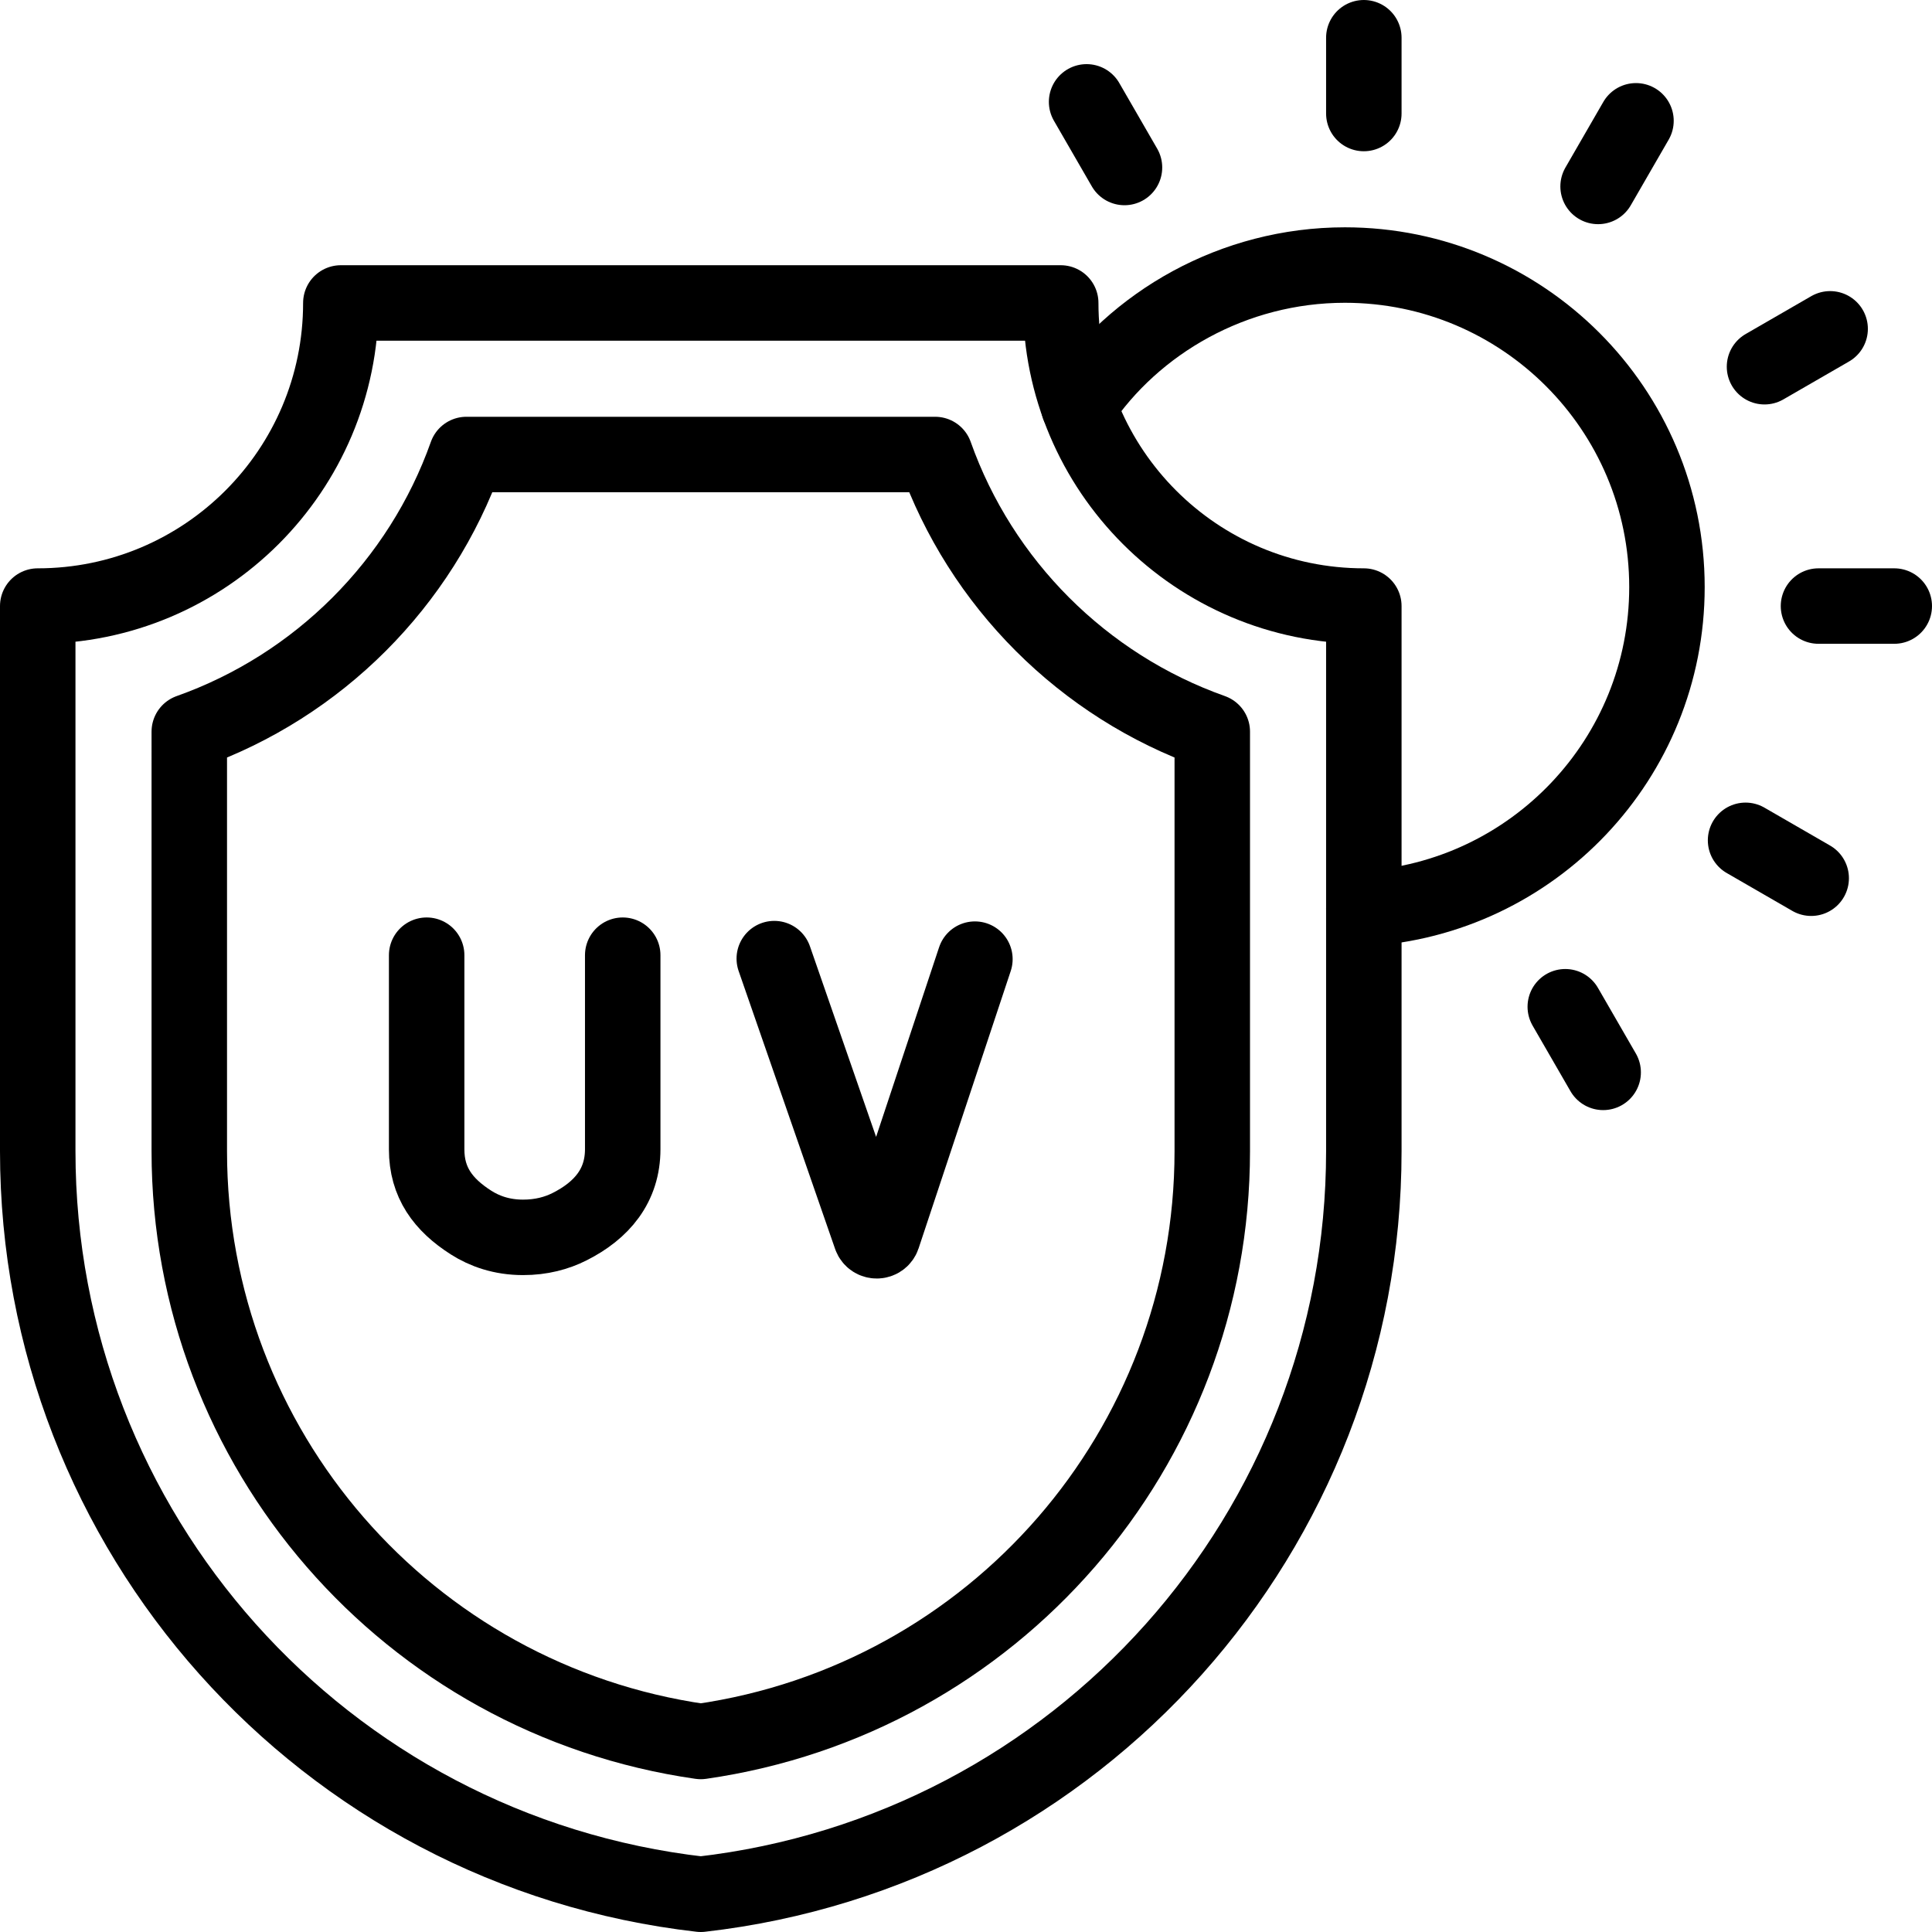
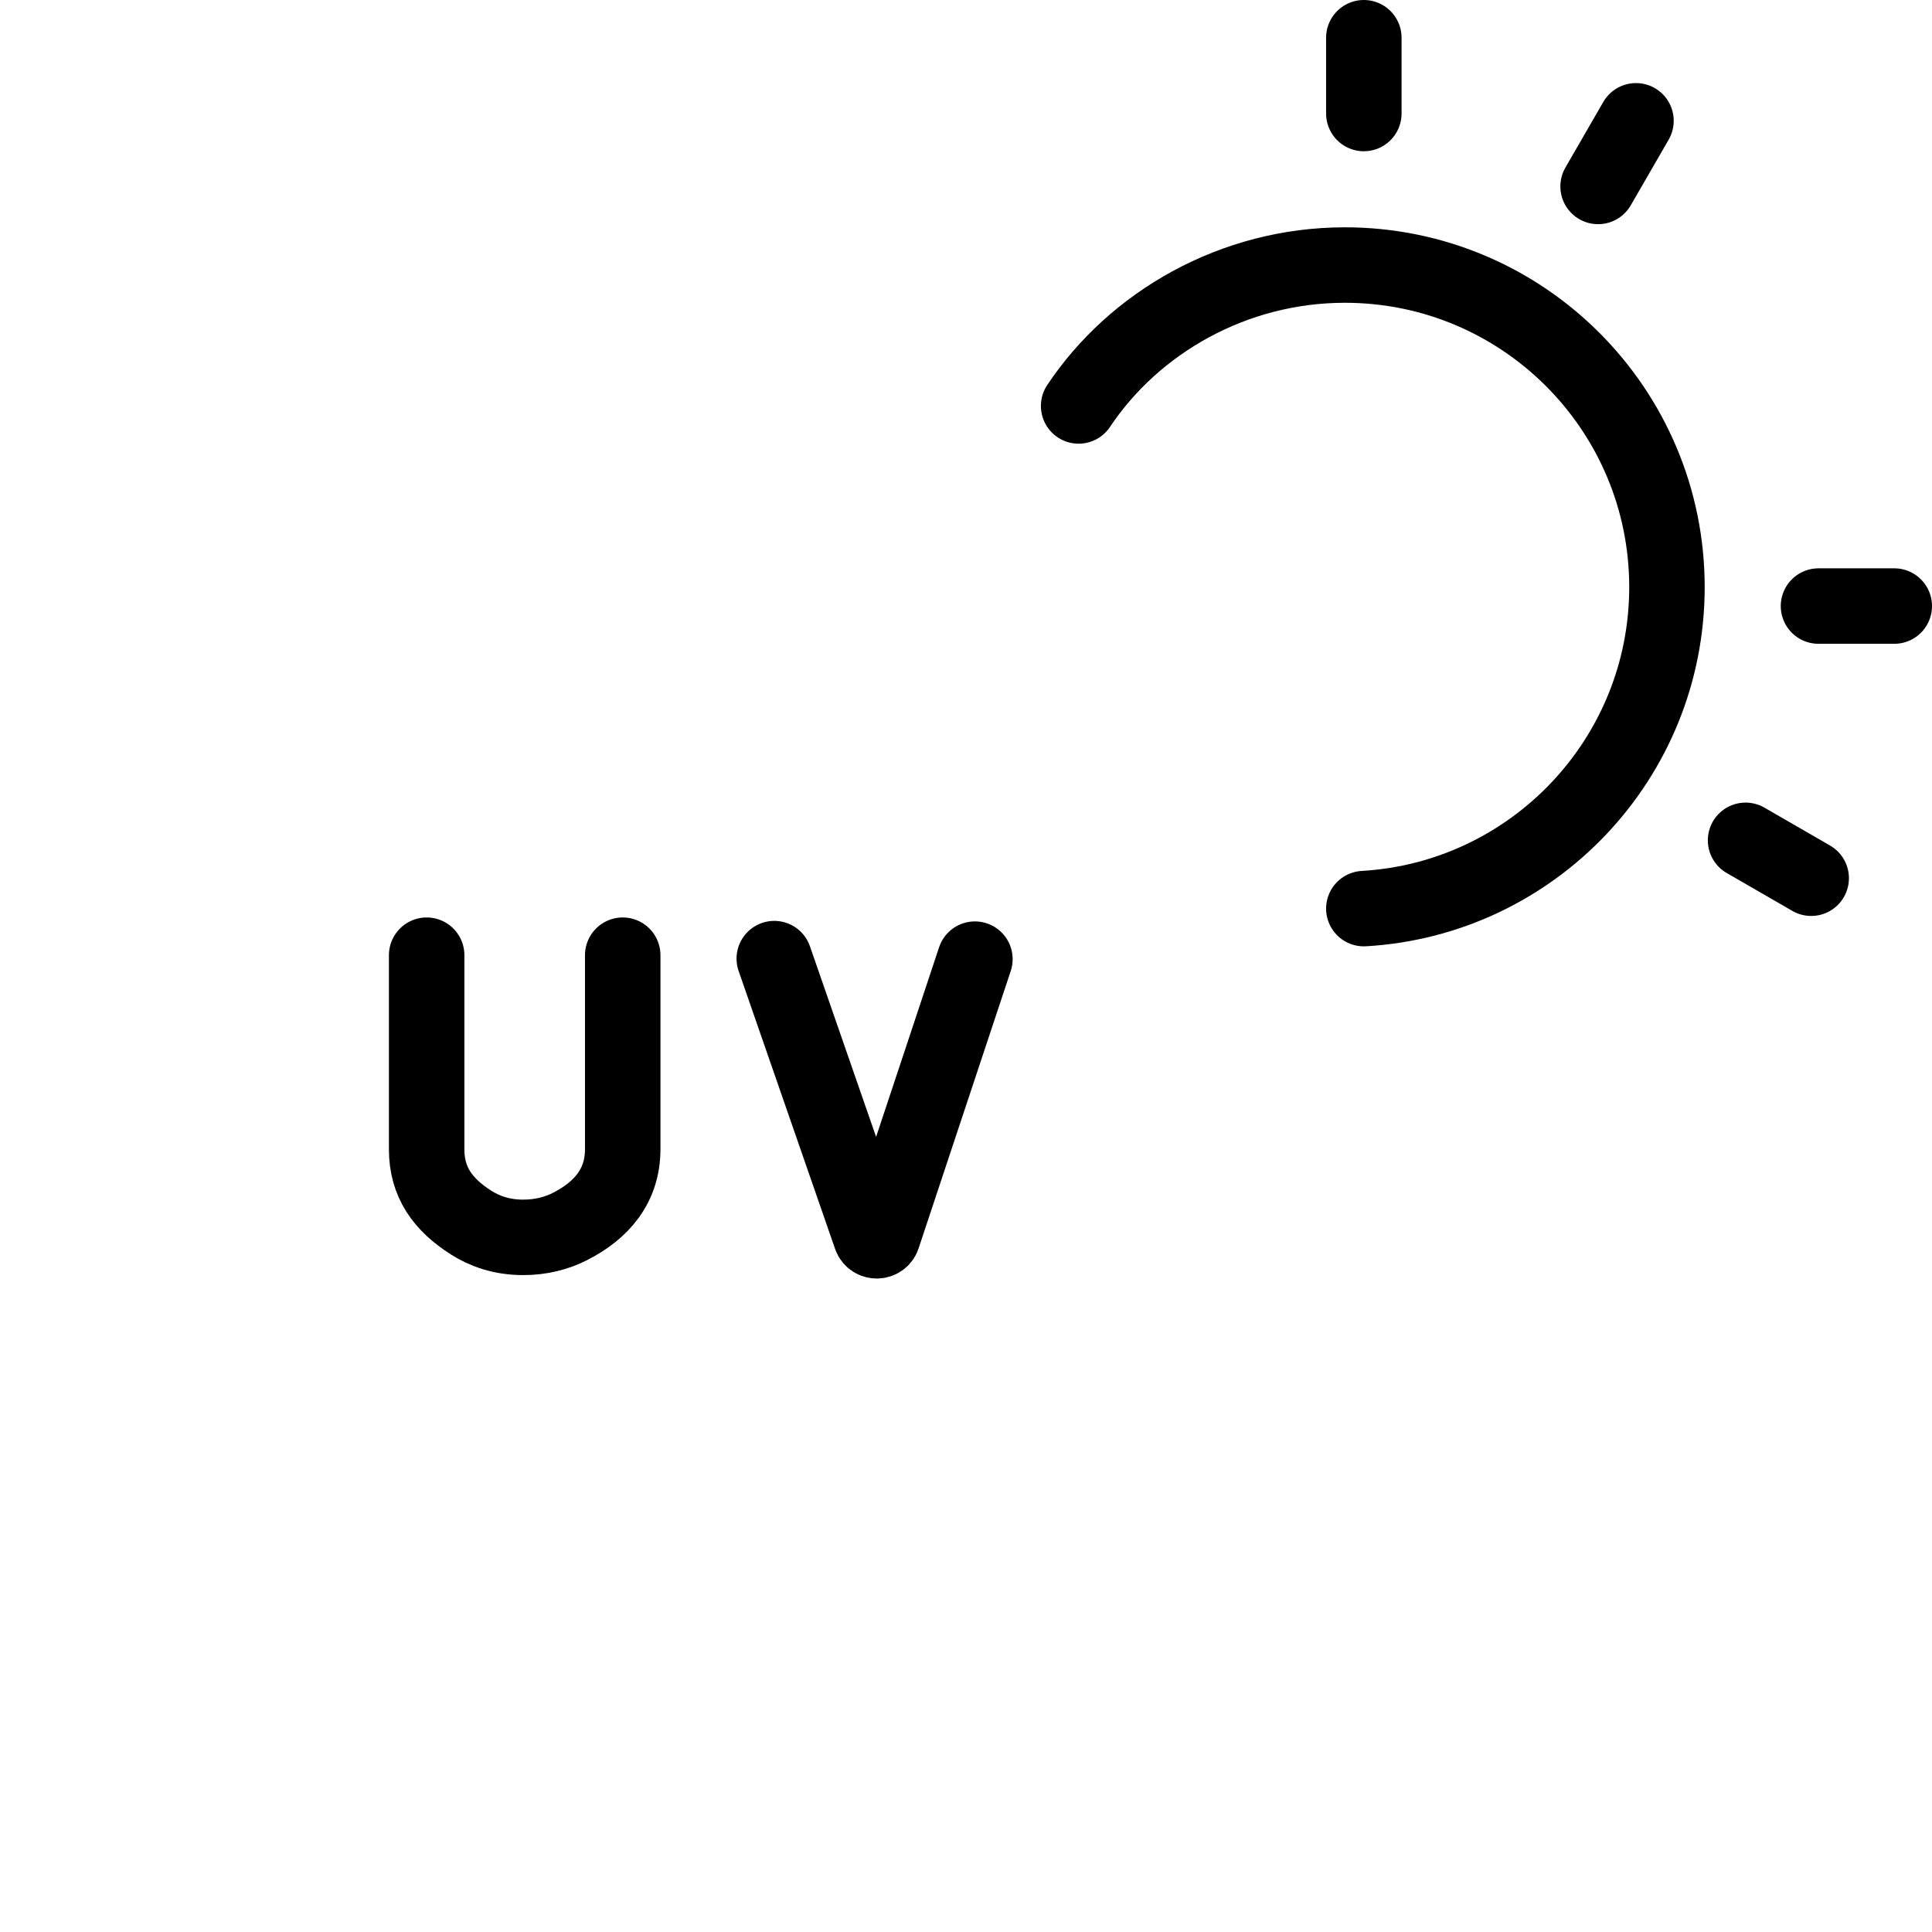
<svg xmlns="http://www.w3.org/2000/svg" height="512" width="512" xml:space="preserve" style="enable-background:new 0 0 512 512;" viewBox="0 0 512 512" y="0px" x="0px" id="Capa_1" version="1.1">
  <g id="XMLID_10_">
-     <path d="M185.714,502L185.714,502L185.714,502C85.599,490.558,10,405.827,10,305.06V160.612c44.363,0,80.326-35.963,80.326-80.326h190.776   c0,44.363,35.963,80.326,80.327,80.326V305.06C361.429,405.827,285.829,490.558,185.714,502z" style="fill:none;stroke:#000000;stroke-width:20;stroke-linecap:round;stroke-linejoin:round;stroke-miterlimit:10;" id="XMLID_988_" />
-     <path d="M185.714,461.509c-77.6-11.126-135.551-77.588-135.551-156.448V193.893c34.186-12.12,61.323-39.258,73.444-73.444h124.214   c12.121,34.186,39.258,61.324,73.444,73.444v111.168C321.265,383.921,263.314,450.383,185.714,461.509z" style="fill:none;stroke:#000000;stroke-width:20;stroke-linecap:round;stroke-linejoin:round;stroke-miterlimit:10;" id="XMLID_987_" />
    <path d="M205.191,254.044l25.566,73.654c0.536,1.508,2.673,1.493,3.188-0.021l24.415-73.495" style="fill:none;stroke:#000000;stroke-width:20;stroke-linecap:round;stroke-linejoin:round;stroke-miterlimit:10;" id="XMLID_985_" />
    <path d="M113.068,253.137v51.454c0,8.762,4.347,14.662,11.731,19.38c3.596,2.298,8.138,3.934,13.783,3.942   c4.889,0.007,8.974-1.125,12.352-2.826c8.605-4.334,14.093-10.914,14.093-20.55v-51.4" style="fill:none;stroke:#000000;stroke-width:20;stroke-linecap:round;stroke-linejoin:round;stroke-miterlimit:10;" id="XMLID_984_" />
    <path d="M285.85,107.58c14.732-22.097,41.028-37.34,70.56-37.34c47.13,0,85.35,38.22,85.35,85.35c0,45.45-35.53,82.6-80.33,85.2" style="fill:none;stroke:#000000;stroke-width:20;stroke-linecap:round;stroke-linejoin:round;stroke-miterlimit:10;" id="XMLID_256_" />
    <line y2="30.082" x2="361.429" y1="10" x1="361.429" style="fill:none;stroke:#000000;stroke-width:20;stroke-linecap:round;stroke-linejoin:round;stroke-miterlimit:10;" id="XMLID_982_" />
-     <line y2="44.387" x2="298.001" y1="26.995" x1="287.96" style="fill:none;stroke:#000000;stroke-width:20;stroke-linecap:round;stroke-linejoin:round;stroke-miterlimit:10;" id="XMLID_981_" />
-     <line y2="266.797" x2="414.815" y1="284.188" x1="424.856" style="fill:none;stroke:#000000;stroke-width:20;stroke-linecap:round;stroke-linejoin:round;stroke-miterlimit:10;" id="XMLID_980_" />
    <line y2="222.695" x2="462.593" y1="232.736" x1="479.984" style="fill:none;stroke:#000000;stroke-width:20;stroke-linecap:round;stroke-linejoin:round;stroke-miterlimit:10;" id="XMLID_978_" />
    <line y2="160.612" x2="481.918" y1="160.612" x1="502" style="fill:none;stroke:#000000;stroke-width:20;stroke-linecap:round;stroke-linejoin:round;stroke-miterlimit:10;" id="XMLID_977_" />
-     <line y2="97.185" x2="467.613" y1="87.144" x1="485.005" style="fill:none;stroke:#000000;stroke-width:20;stroke-linecap:round;stroke-linejoin:round;stroke-miterlimit:10;" id="XMLID_975_" />
    <line y2="49.407" x2="423.511" y1="32.016" x1="433.552" style="fill:none;stroke:#000000;stroke-width:20;stroke-linecap:round;stroke-linejoin:round;stroke-miterlimit:10;" id="XMLID_974_" />
  </g>
</svg>